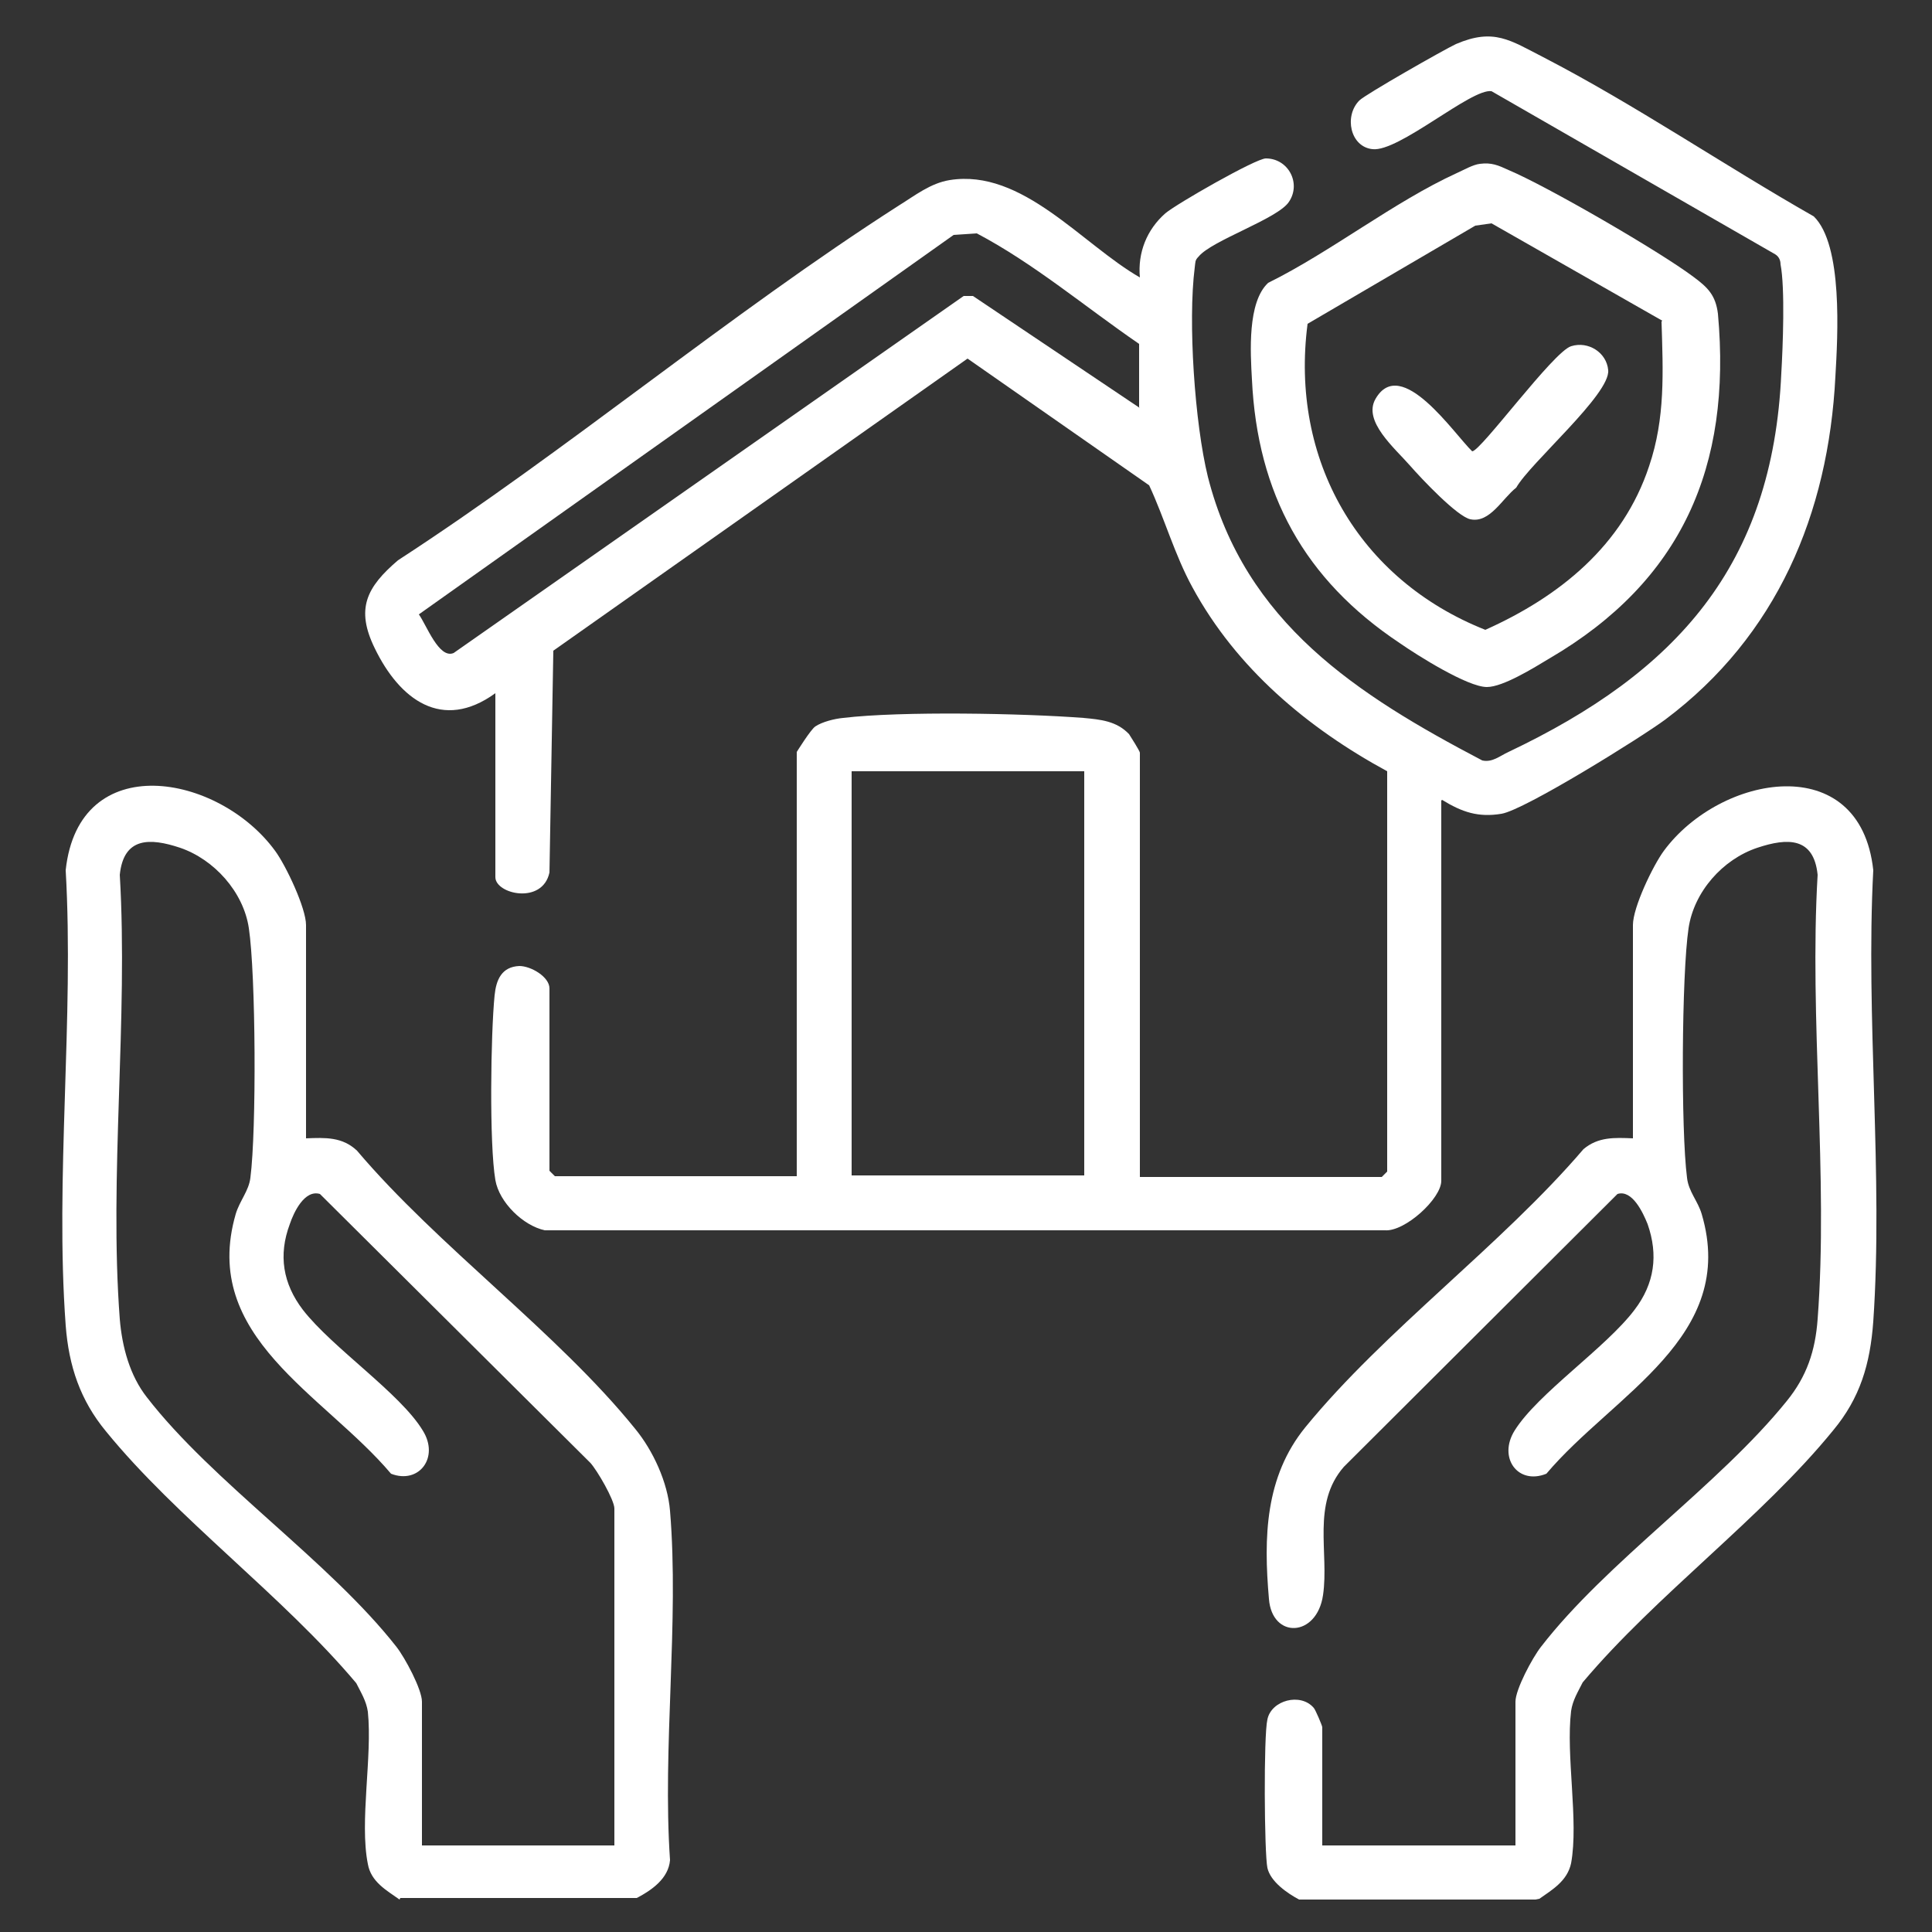
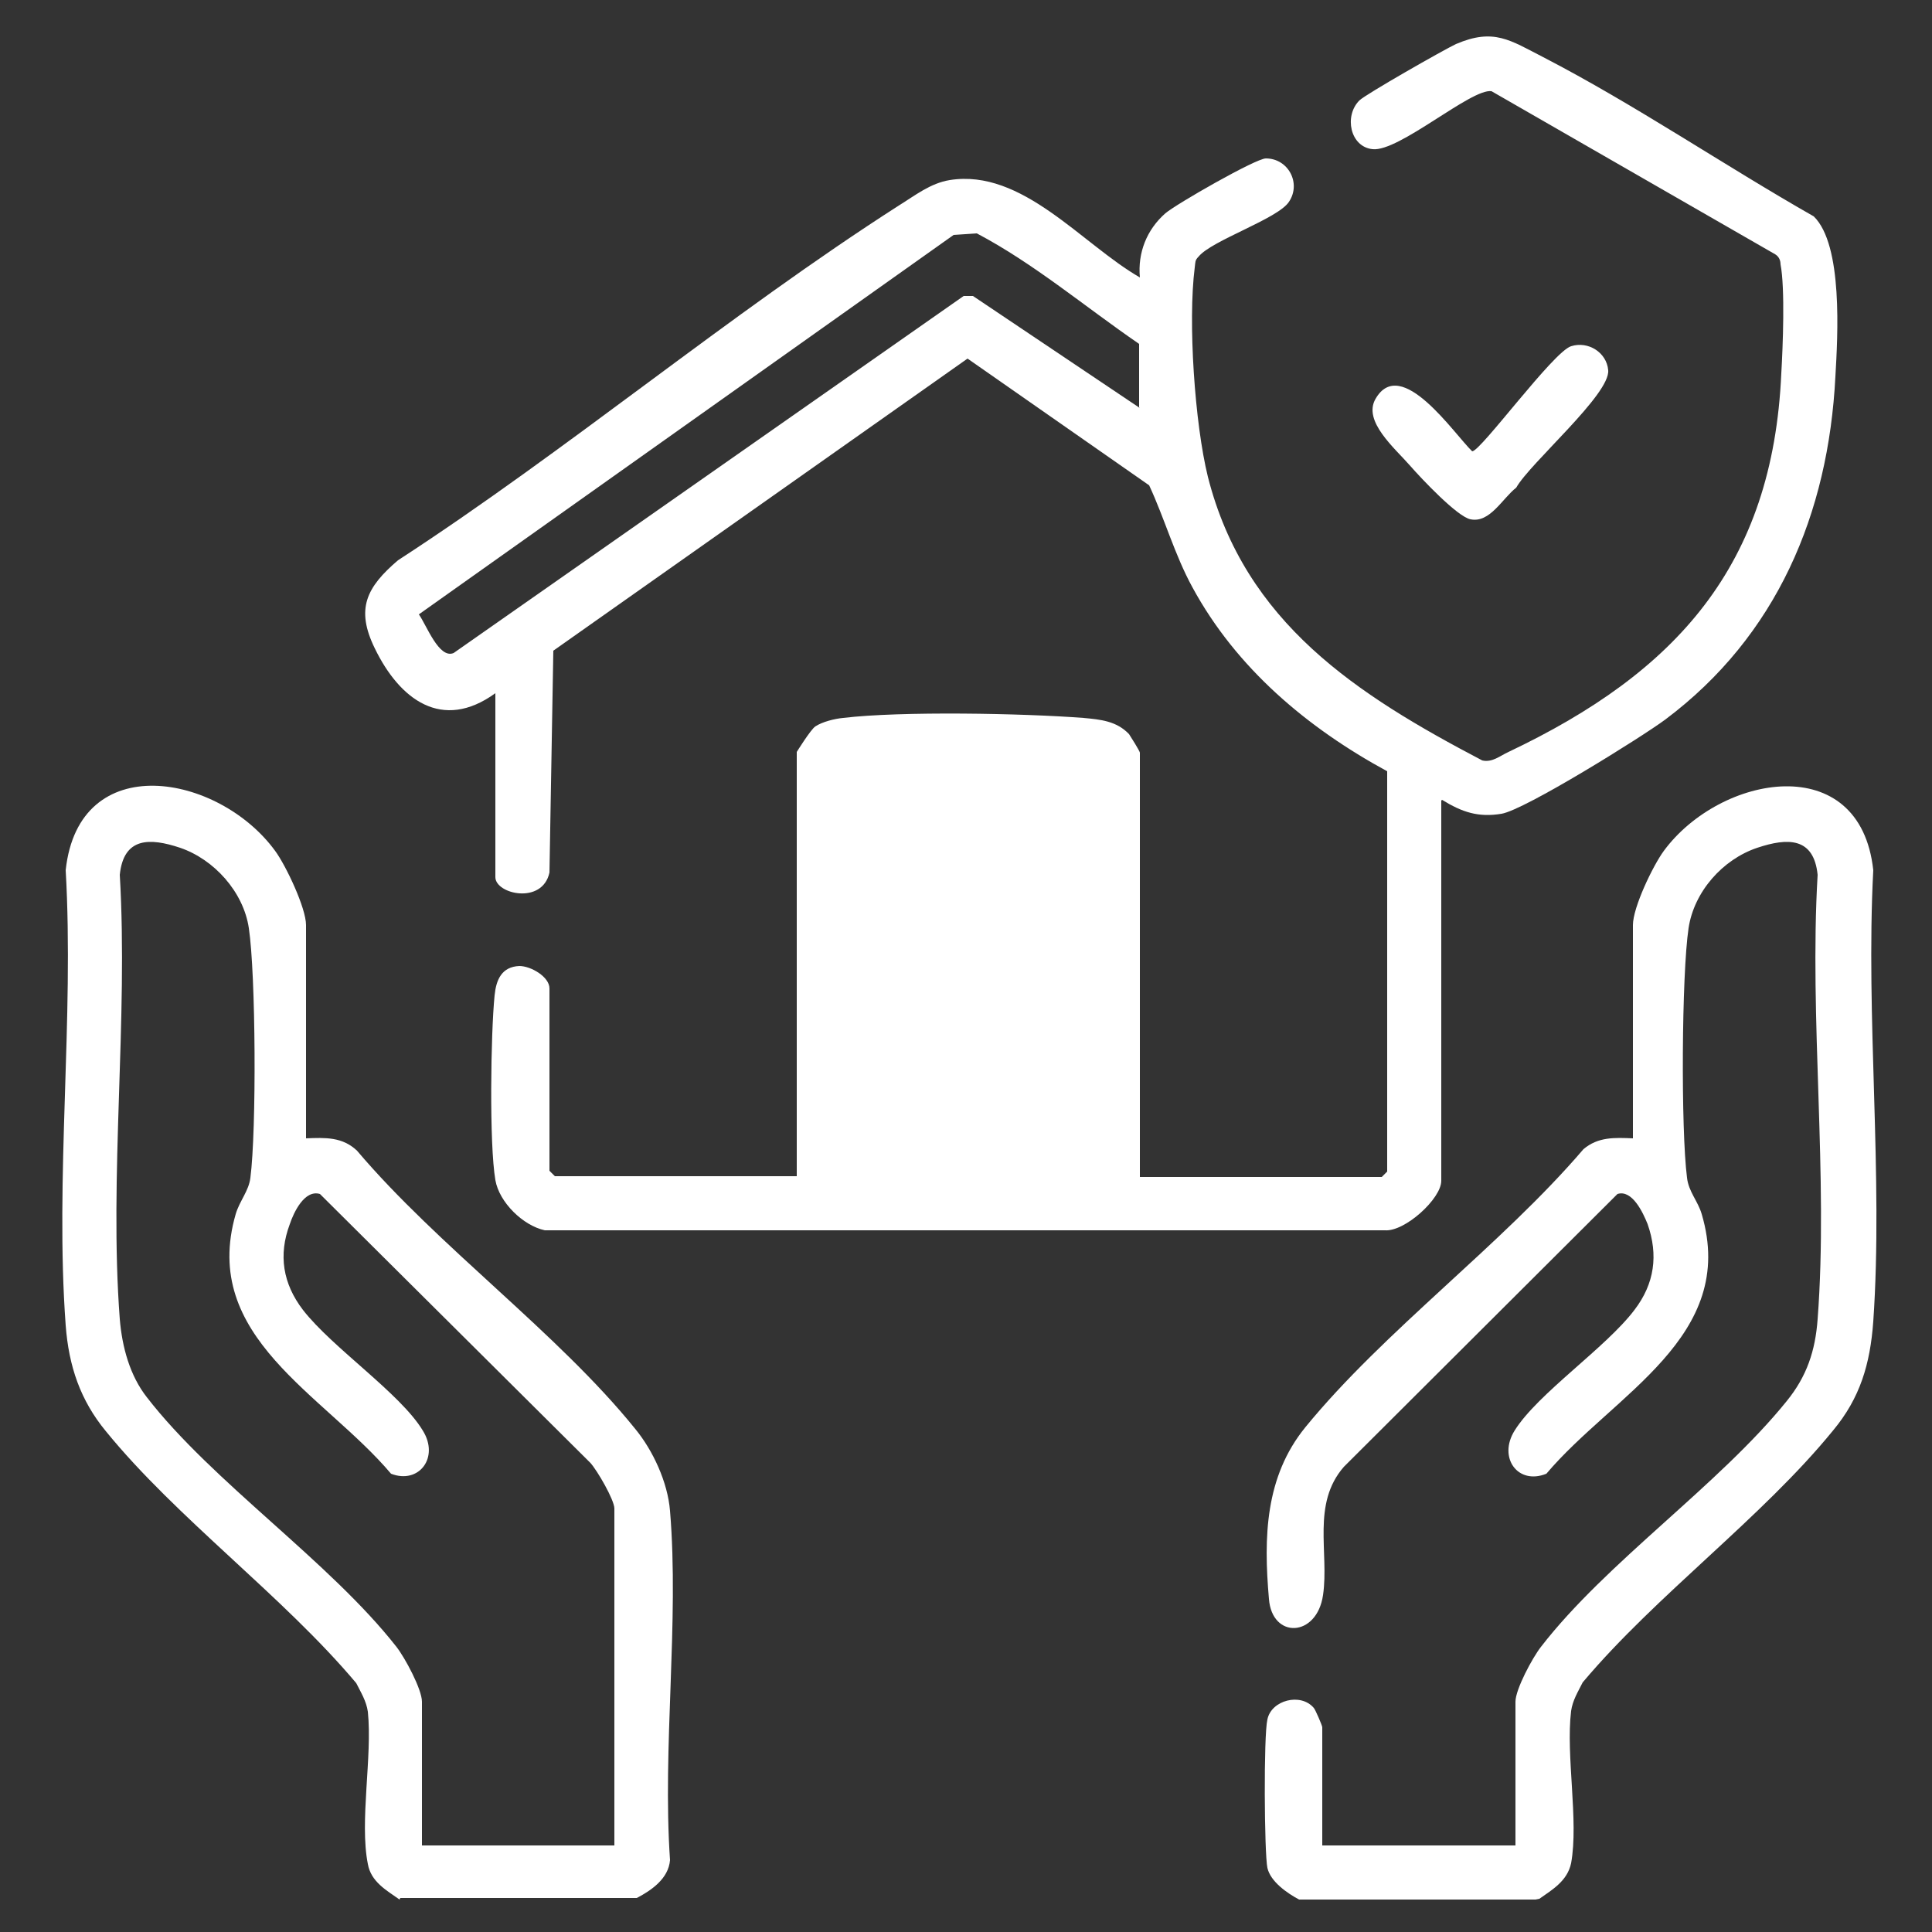
<svg xmlns="http://www.w3.org/2000/svg" id="Layer_1" data-name="Layer 1" viewBox="0 0 25 25">
  <rect x="0" y="0" width="25" height="25" fill="#333333" stroke="none" />
  <defs>
    <style>
      .cls-1 {
        fill: #fff;
      }
    </style>
  </defs>
  <path class="cls-1" d="M5.17,24.58c-.17-.12-.37-.23-.41-.46-.11-.55.06-1.39,0-1.97-.02-.14-.09-.25-.15-.37-.95-1.13-2.32-2.13-3.24-3.26-.33-.4-.48-.84-.52-1.37-.14-1.9.11-3.97,0-5.89.17-1.58,1.98-1.25,2.71-.25.14.19.4.74.4.96v2.76c.25-.01.47-.02.66.16,1.05,1.24,2.6,2.36,3.6,3.6.23.28.42.69.45,1.06.12,1.44-.1,3.06,0,4.52-.02.24-.24.39-.43.49h-3.06ZM7.95,23.88v-4.36c0-.11-.22-.49-.31-.59l-3.5-3.48c-.2-.06-.34.24-.39.39-.15.4-.09.77.17,1.11.38.49,1.26,1.08,1.55,1.56.22.35-.05.7-.41.56-.87-1.03-2.47-1.77-2.01-3.36.05-.17.17-.3.19-.47.08-.62.07-2.63-.02-3.23-.07-.47-.45-.89-.89-1.04-.39-.13-.73-.14-.78.35.11,1.87-.14,3.9,0,5.75.03.36.13.73.35,1.01.85,1.1,2.36,2.12,3.23,3.23.11.14.33.55.33.71v1.86h2.5Z" />
  <path class="cls-1" d="M19.87,24.58h-3.06c-.15-.08-.37-.23-.41-.41-.04-.19-.05-1.71,0-1.92.05-.25.43-.35.6-.15.02.02.11.23.11.25v1.53h2.5v-1.86c0-.16.22-.57.33-.71.85-1.1,2.3-2.09,3.18-3.18.26-.32.37-.65.4-1.06.14-1.85-.11-3.88,0-5.75-.05-.49-.39-.48-.78-.35-.45.15-.82.57-.89,1.04-.09.6-.1,2.61-.02,3.23.02.18.14.3.19.47.47,1.59-1.14,2.33-2.01,3.36-.37.15-.63-.21-.41-.56.3-.48,1.18-1.07,1.55-1.56.26-.34.31-.71.17-1.11-.06-.15-.2-.45-.39-.39l-3.54,3.53c-.42.48-.19,1.11-.27,1.66s-.66.57-.7.05c-.07-.8-.05-1.58.47-2.22,1.02-1.25,2.54-2.36,3.6-3.6.19-.16.4-.15.64-.14v-2.76c0-.23.26-.77.4-.96.73-.99,2.54-1.32,2.71.25-.1,1.91.13,3.95,0,5.84-.04.55-.17.99-.52,1.41-.92,1.13-2.29,2.13-3.24,3.26-.06.12-.13.23-.15.37-.07.58.1,1.42,0,1.97-.05.23-.24.34-.41.46Z" />
-   <path class="cls-1" d="M18.65,10.36v4.92c0,.23-.47.66-.73.64H7.05c-.28-.06-.59-.36-.64-.65-.08-.47-.06-1.89-.01-2.39.02-.2.09-.37.32-.38.15,0,.39.14.39.29v2.36l.07.07h3.13v-5.49s.18-.29.24-.33c.09-.06.25-.1.36-.11.75-.09,2.33-.06,3.11,0,.22.02.43.04.59.21.02.03.14.22.14.24v5.49h3.13l.07-.07v-5.18c-1.03-.56-1.95-1.33-2.52-2.38-.23-.42-.36-.89-.56-1.32l-2.35-1.64-5.36,3.78-.05,2.87c-.09.42-.7.28-.7.06v-2.38c-.69.5-1.24.08-1.56-.58-.25-.51-.11-.79.3-1.14,2.2-1.43,4.28-3.18,6.48-4.59.21-.13.41-.29.66-.33.94-.15,1.71.83,2.46,1.26-.03-.32.09-.62.33-.83.14-.12,1.17-.71,1.3-.71.29,0,.46.32.3.56-.14.22-1,.5-1.17.71-.05.05-.04.07-.05.14-.09.7,0,2.02.17,2.71.48,1.89,1.93,2.82,3.55,3.67.13.03.23-.06.34-.11,2.17-1.03,3.42-2.41,3.53-4.9.02-.34.05-1.1-.01-1.41,0-.05-.02-.1-.07-.13l-3.67-2.11c-.26-.04-1.2.79-1.54.75-.29-.03-.37-.43-.17-.63.08-.08,1.1-.66,1.25-.73.49-.21.7-.05,1.13.17,1.18.61,2.34,1.4,3.5,2.06.38.37.31,1.55.28,2.07-.09,1.78-.76,3.36-2.2,4.44-.31.23-1.82,1.17-2.12,1.22s-.51-.02-.77-.18ZM14.74,5.27v-.82c-.7-.48-1.36-1.04-2.1-1.43l-.3.02-6.92,4.91c.1.14.26.58.45.5l6.6-4.62h.12s2.16,1.45,2.16,1.45ZM14.03,9.98h-3.01v5.23h3.01v-5.23Z" />
-   <path class="cls-1" d="M19.15,2.12c.15-.02.24.02.37.08.5.21,1.95,1.05,2.39,1.38.19.14.29.24.32.48.18,1.98-.47,3.46-2.18,4.46-.2.12-.6.37-.81.37-.25,0-.9-.41-1.13-.57-1.23-.82-1.84-1.93-1.91-3.41-.02-.35-.06-1,.21-1.25.81-.4,1.63-1.05,2.44-1.42.09-.04.21-.11.3-.12ZM21.51,4.15l-2.21-1.26-.21.03-2.17,1.27c-.23,1.76.66,3.31,2.3,3.96.96-.43,1.78-1.09,2.12-2.12.21-.62.18-1.22.16-1.87Z" />
+   <path class="cls-1" d="M18.65,10.36v4.92c0,.23-.47.66-.73.64H7.05c-.28-.06-.59-.36-.64-.65-.08-.47-.06-1.89-.01-2.39.02-.2.09-.37.32-.38.15,0,.39.14.39.29v2.36l.07.07h3.13v-5.49s.18-.29.24-.33c.09-.06.25-.1.36-.11.75-.09,2.33-.06,3.11,0,.22.02.43.04.59.21.02.03.14.22.14.24v5.49h3.13l.07-.07v-5.18c-1.03-.56-1.95-1.33-2.52-2.38-.23-.42-.36-.89-.56-1.32l-2.35-1.64-5.36,3.78-.05,2.87c-.09.42-.7.28-.7.06v-2.38c-.69.5-1.24.08-1.56-.58-.25-.51-.11-.79.3-1.14,2.2-1.43,4.28-3.18,6.48-4.59.21-.13.41-.29.66-.33.94-.15,1.71.83,2.46,1.26-.03-.32.09-.62.33-.83.14-.12,1.17-.71,1.3-.71.29,0,.46.32.3.56-.14.22-1,.5-1.17.71-.05.05-.04.07-.05.14-.09.7,0,2.02.17,2.71.48,1.89,1.93,2.82,3.55,3.67.13.03.23-.06.34-.11,2.17-1.03,3.42-2.41,3.53-4.9.02-.34.05-1.1-.01-1.41,0-.05-.02-.1-.07-.13l-3.67-2.11c-.26-.04-1.2.79-1.54.75-.29-.03-.37-.43-.17-.63.08-.08,1.1-.66,1.25-.73.49-.21.7-.05,1.13.17,1.18.61,2.34,1.4,3.5,2.06.38.37.31,1.55.28,2.07-.09,1.78-.76,3.36-2.2,4.44-.31.23-1.82,1.17-2.12,1.22s-.51-.02-.77-.18ZM14.74,5.27v-.82c-.7-.48-1.36-1.04-2.1-1.43l-.3.02-6.92,4.91c.1.14.26.58.45.5l6.6-4.62h.12s2.16,1.45,2.16,1.45ZM14.03,9.98h-3.01h3.01v-5.23Z" />
  <path class="cls-1" d="M20.33,4.48c.22-.07.46.08.48.31.03.31-1.01,1.2-1.19,1.52-.18.14-.34.46-.59.41-.17-.03-.64-.53-.78-.69-.2-.23-.62-.58-.45-.87.33-.57,1.02.46,1.25.68.11,0,1.05-1.29,1.28-1.36Z" />
</svg>